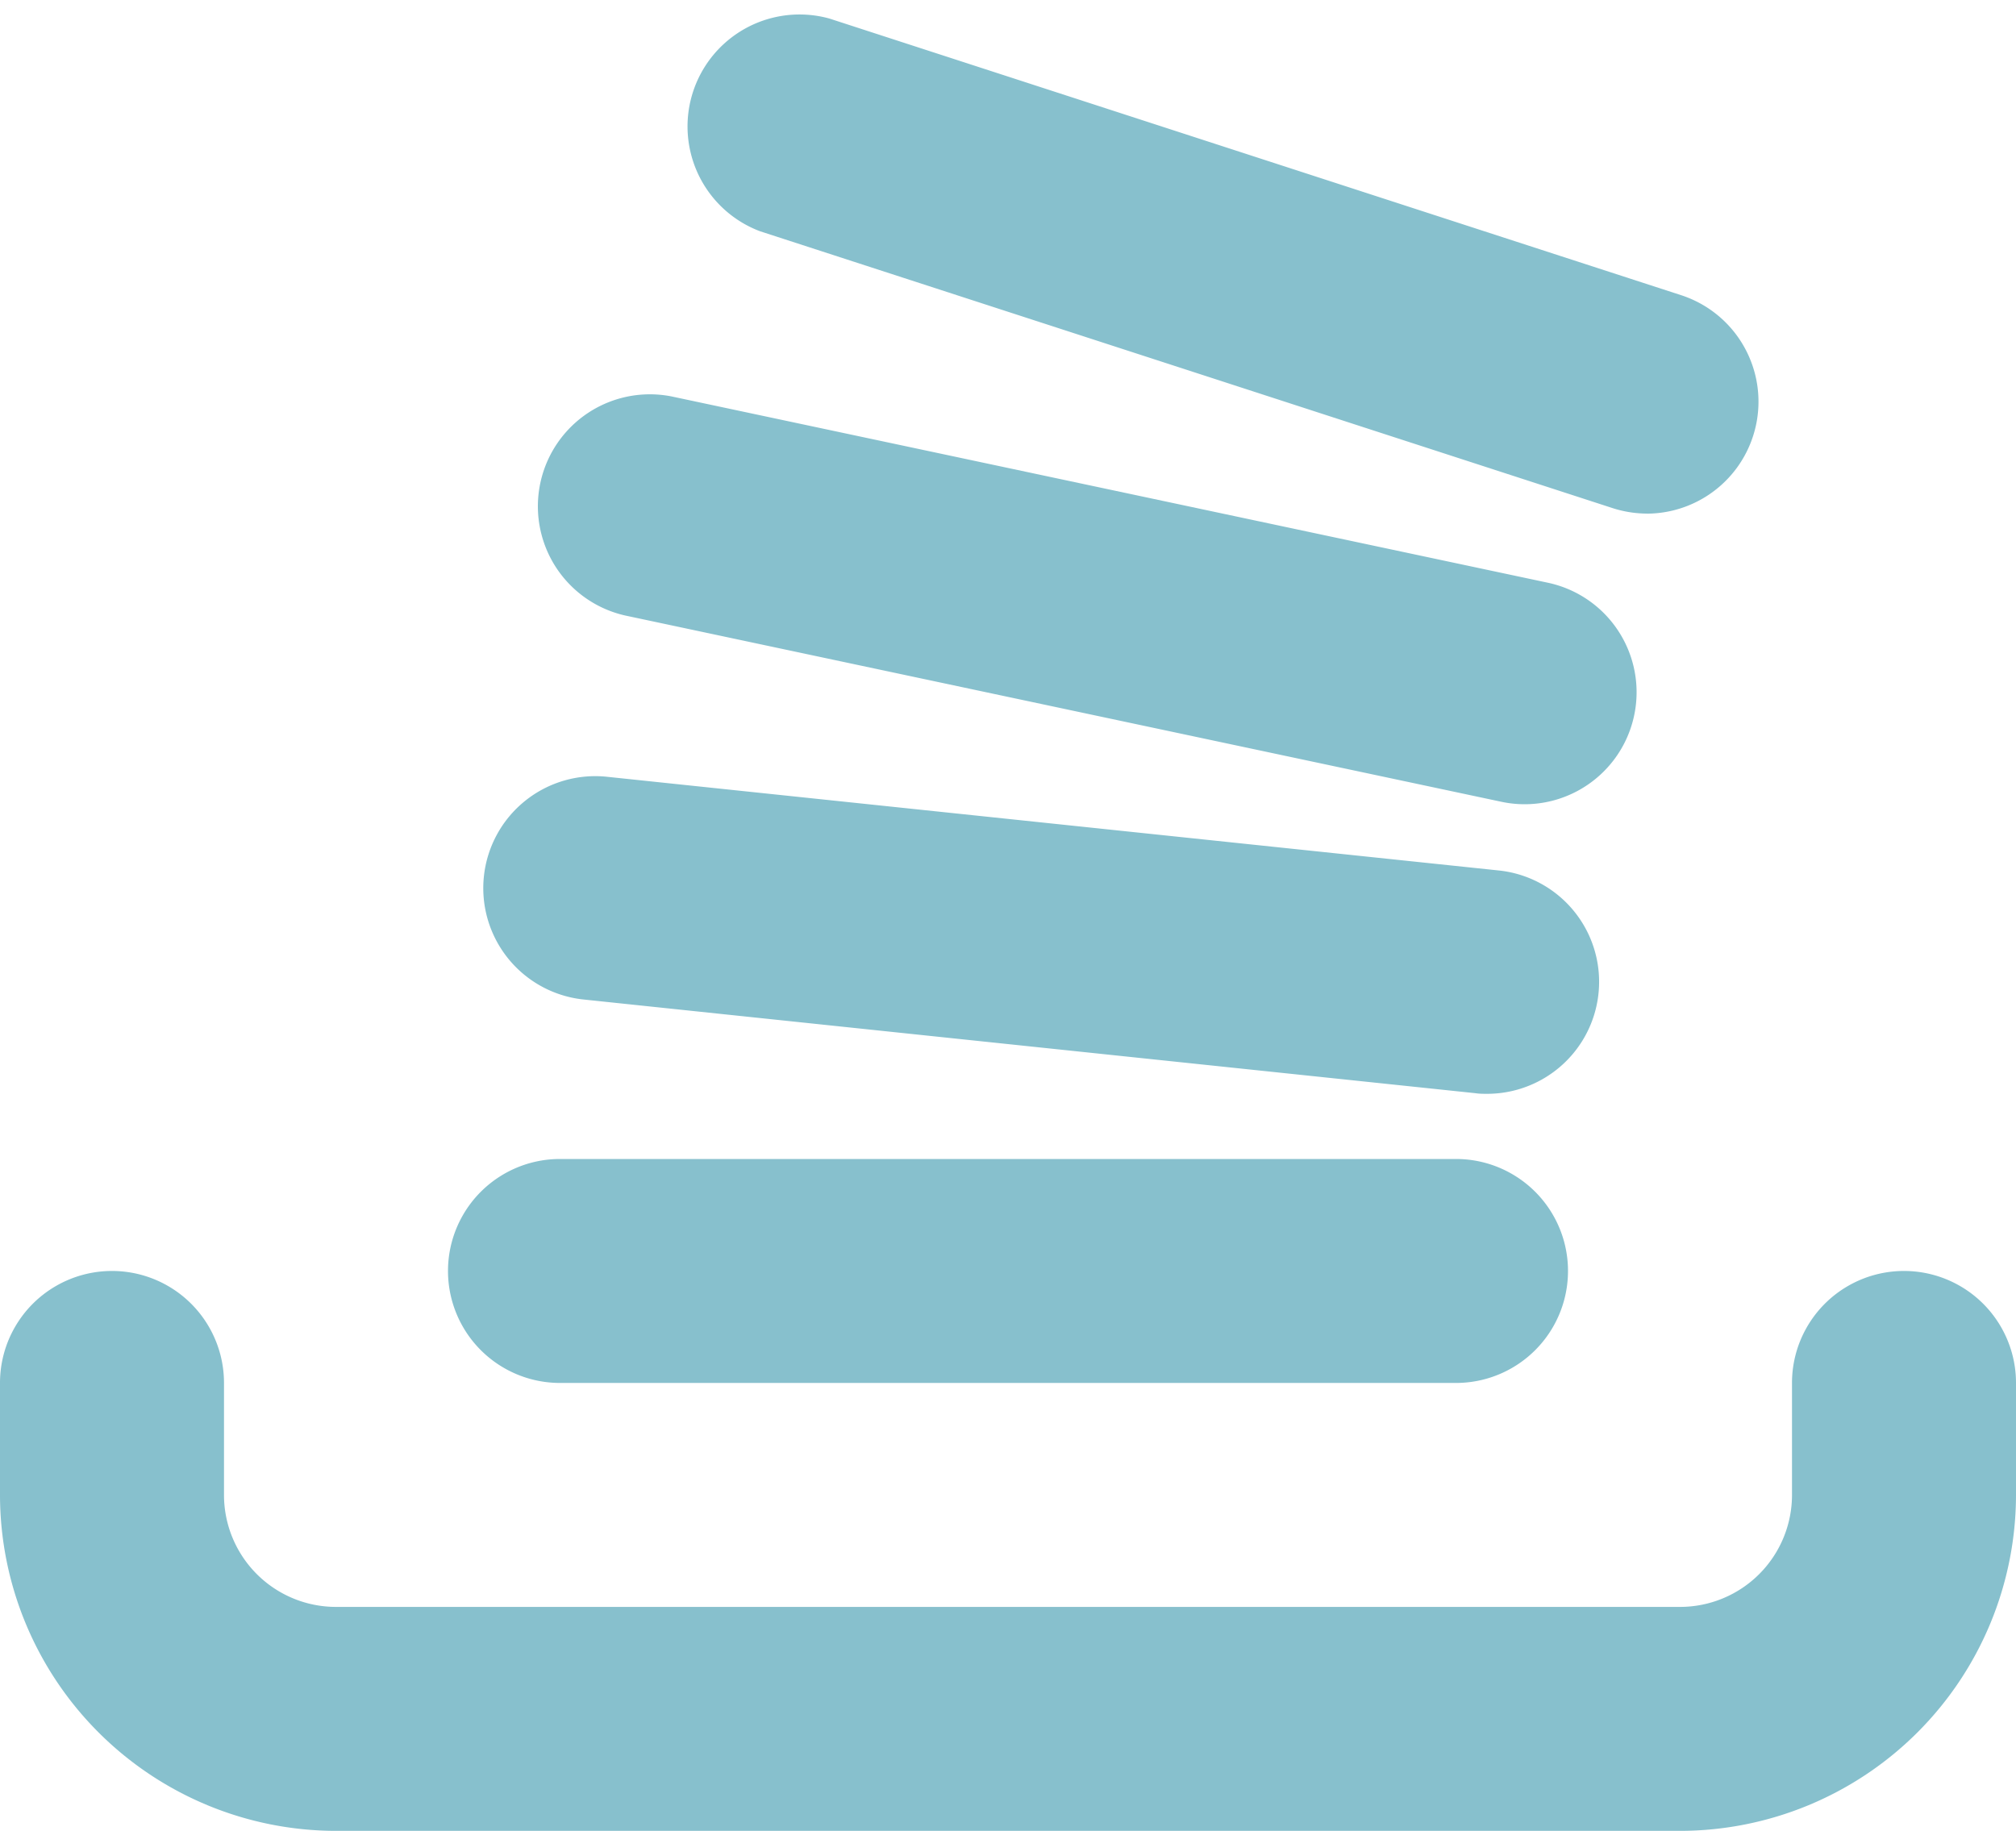
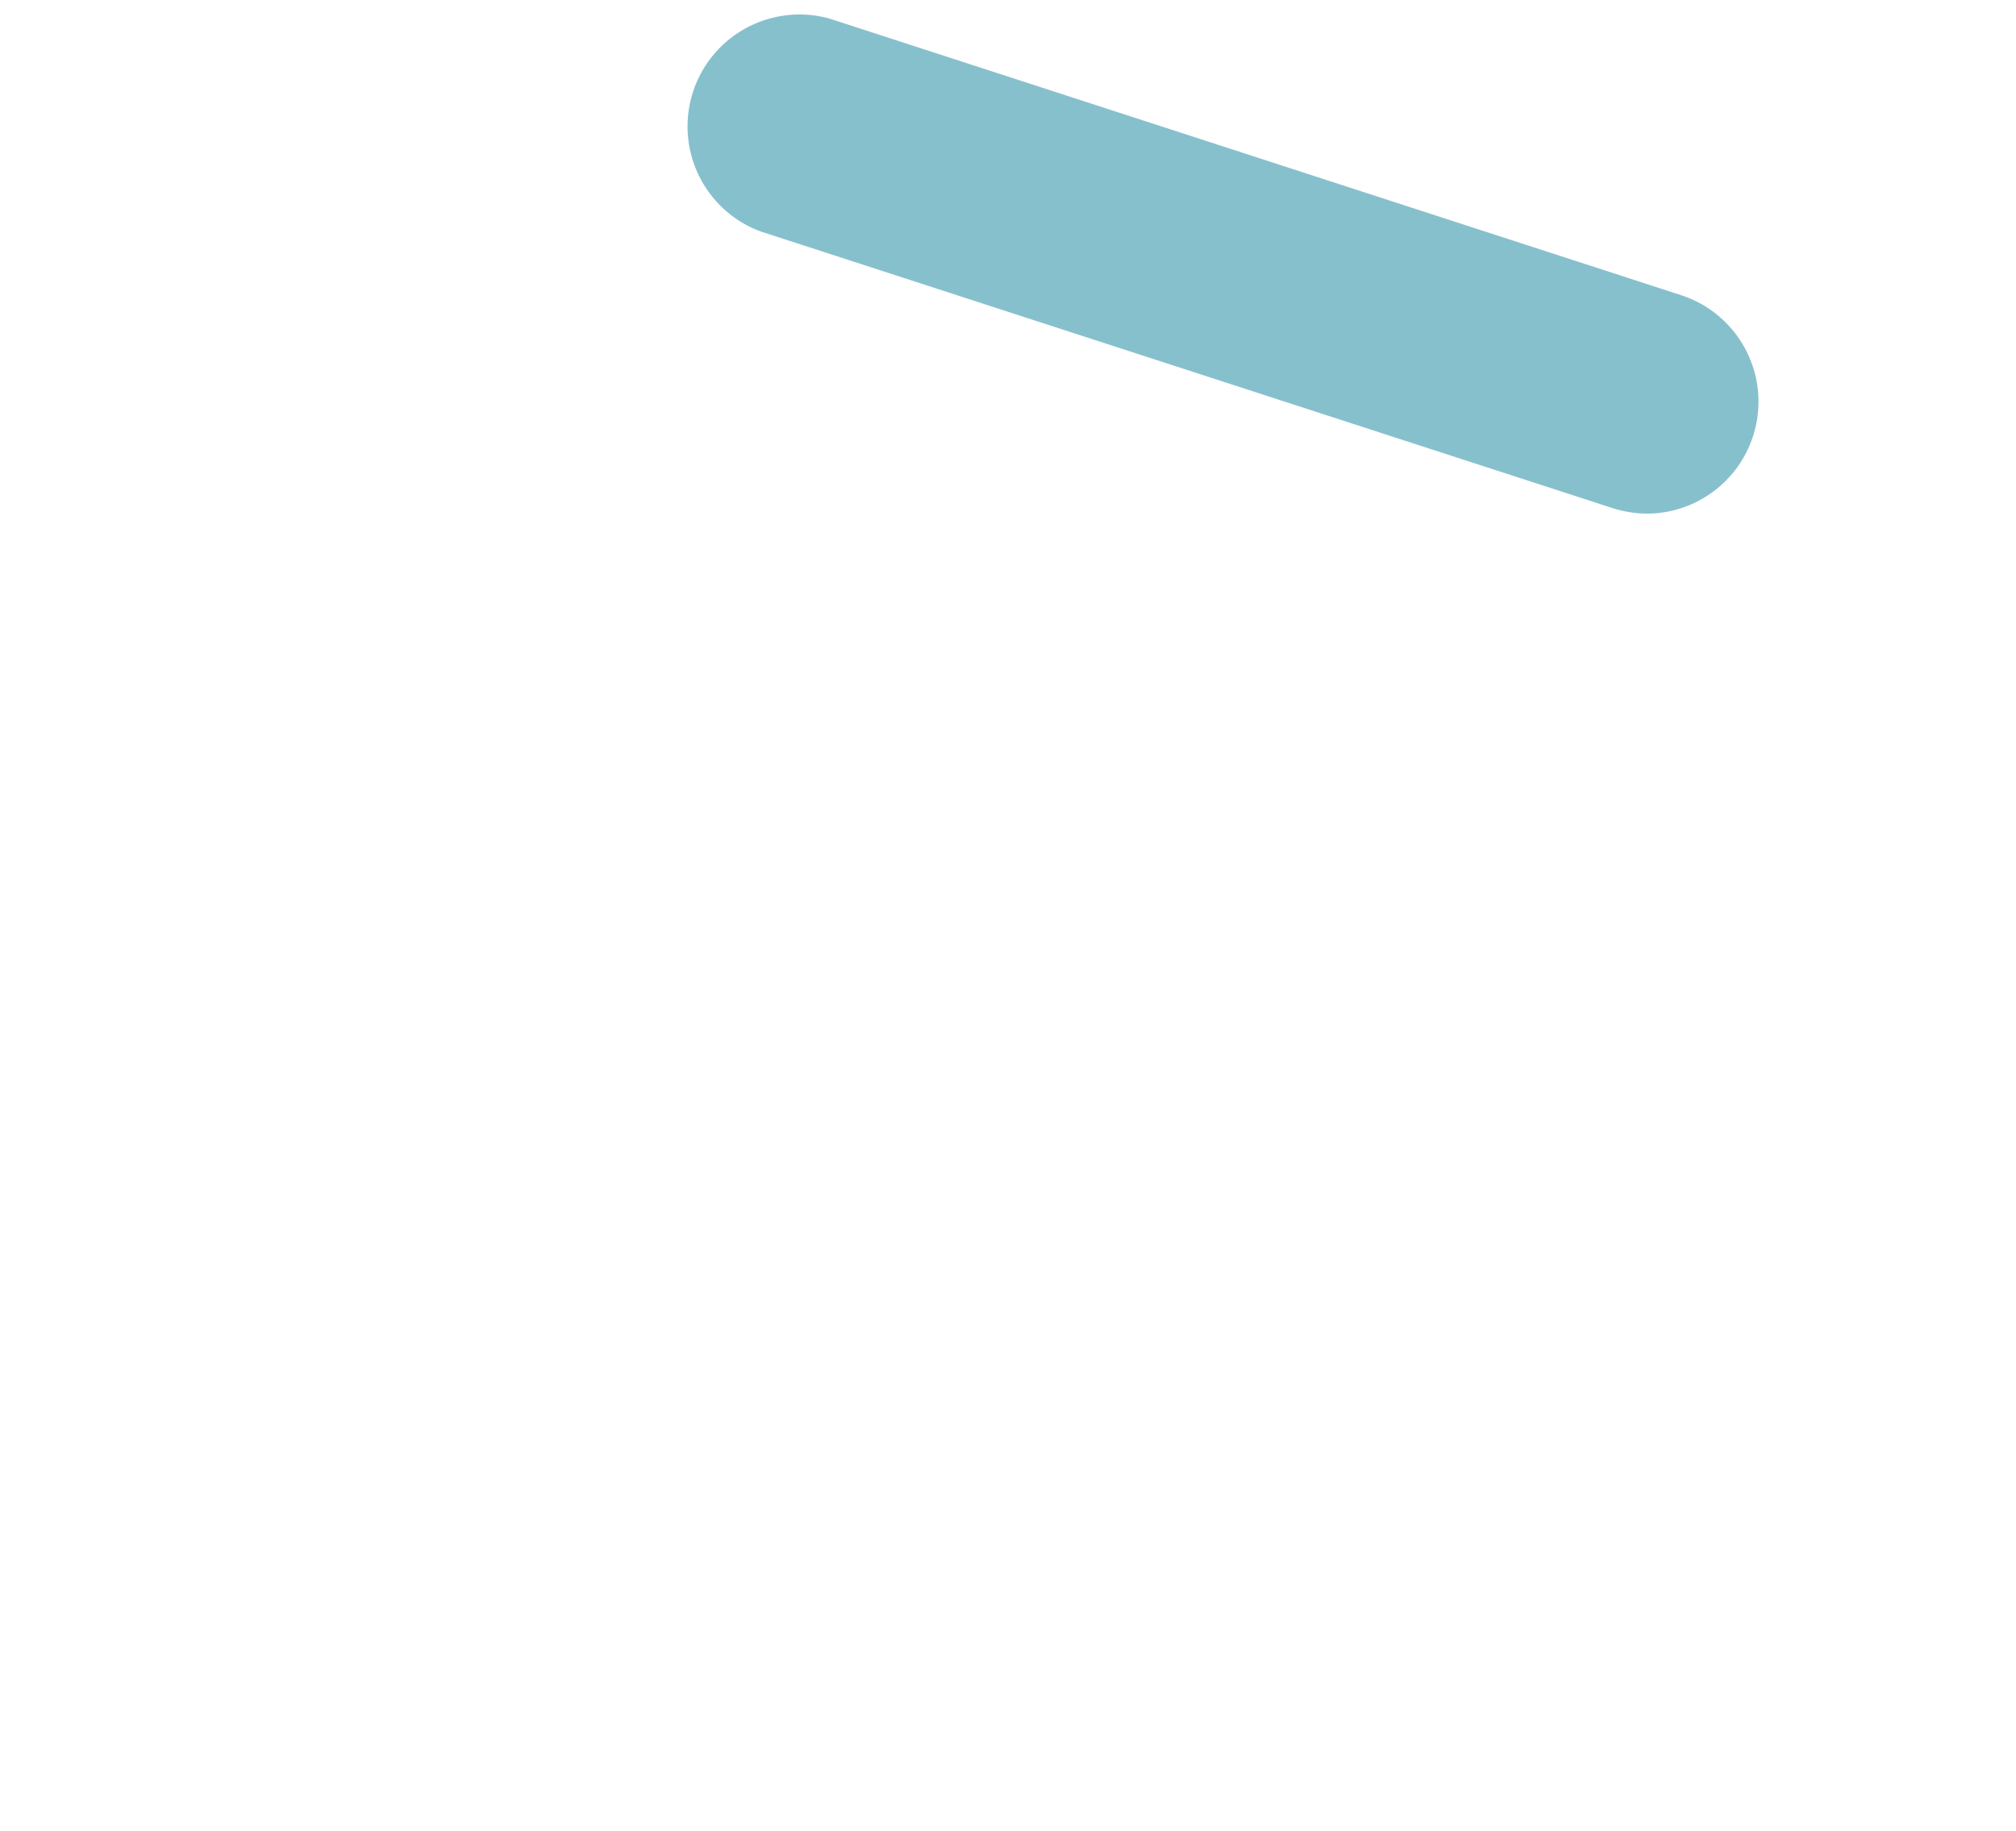
<svg xmlns="http://www.w3.org/2000/svg" fill="#87c0cd" height="32.7" preserveAspectRatio="xMidYMid meet" version="1" viewBox="6.0 9.3 36.0 32.7" width="36" zoomAndPan="magnify">
  <g>
    <path d="M0,0H48V48H0Z" fill="none" />
    <g id="change1_1">
-       <path d="M36,42H12a6.006,6.006,0,0,1-6-6V34a2,2,0,0,1,4,0v2a2,2,0,0,0,2,2H36a2,2,0,0,0,2-2V34a2,2,0,0,1,4,0v2A6.006,6.006,0,0,1,36,42Z" />
-     </g>
+       </g>
    <g id="change1_2">
-       <path d="M32,34H16a2,2,0,0,1,0-4H32a2,2,0,0,1,0,4Z" />
-     </g>
+       </g>
    <g id="change1_3">
-       <path d="M32.559,28.836c-.07,0-.141,0-.212-.011L16.435,27.153a2,2,0,1,1,.418-3.978l15.912,1.672a2,2,0,0,1-.206,3.989Z" />
-     </g>
+       </g>
    <g id="change1_4">
-       <path d="M33.228,23.664a1.993,1.993,0,0,1-.418-.044L17.158,20.292a2,2,0,0,1,.832-3.912l15.652,3.328a2,2,0,0,1-.414,3.956Z" />
-     </g>
+       </g>
    <g id="change1_5">
      <path d="M35.409,18.473a2.027,2.027,0,0,1-.619-.1L19.574,13.431a2,2,0,0,1,1.236-3.8l15.216,4.943a2,2,0,0,1-.617,3.9Z" />
    </g>
  </g>
</svg>